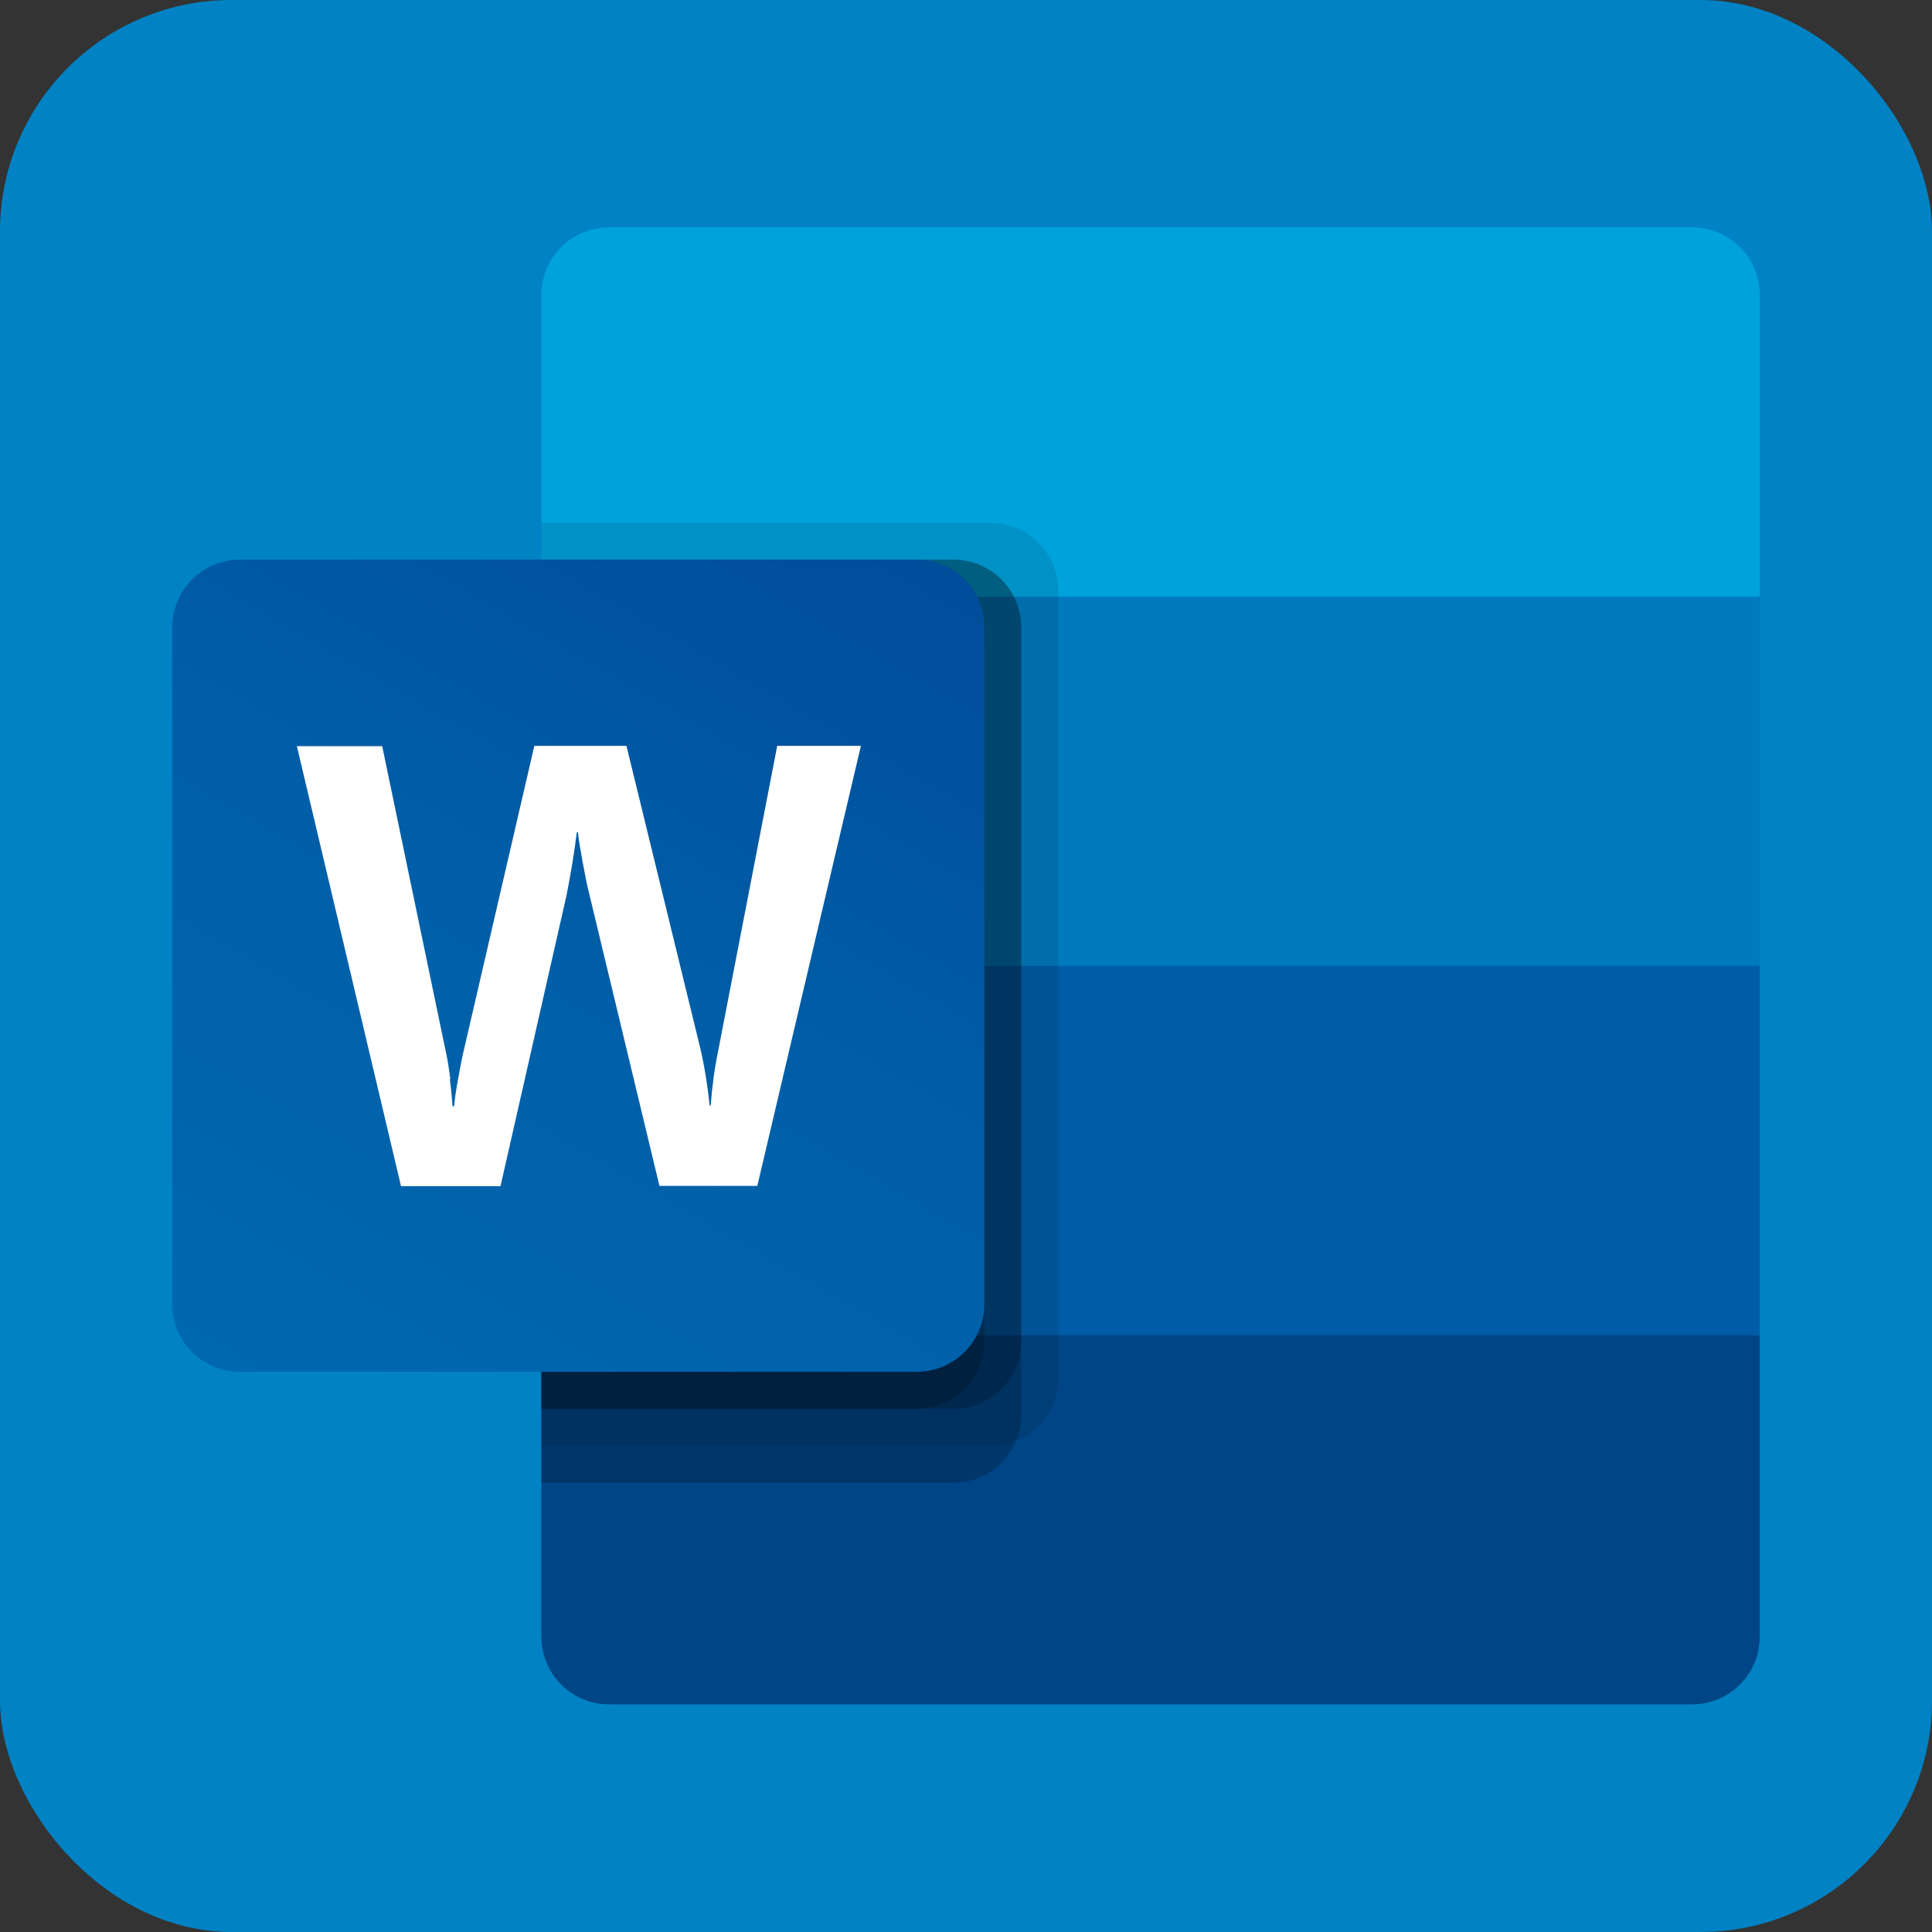
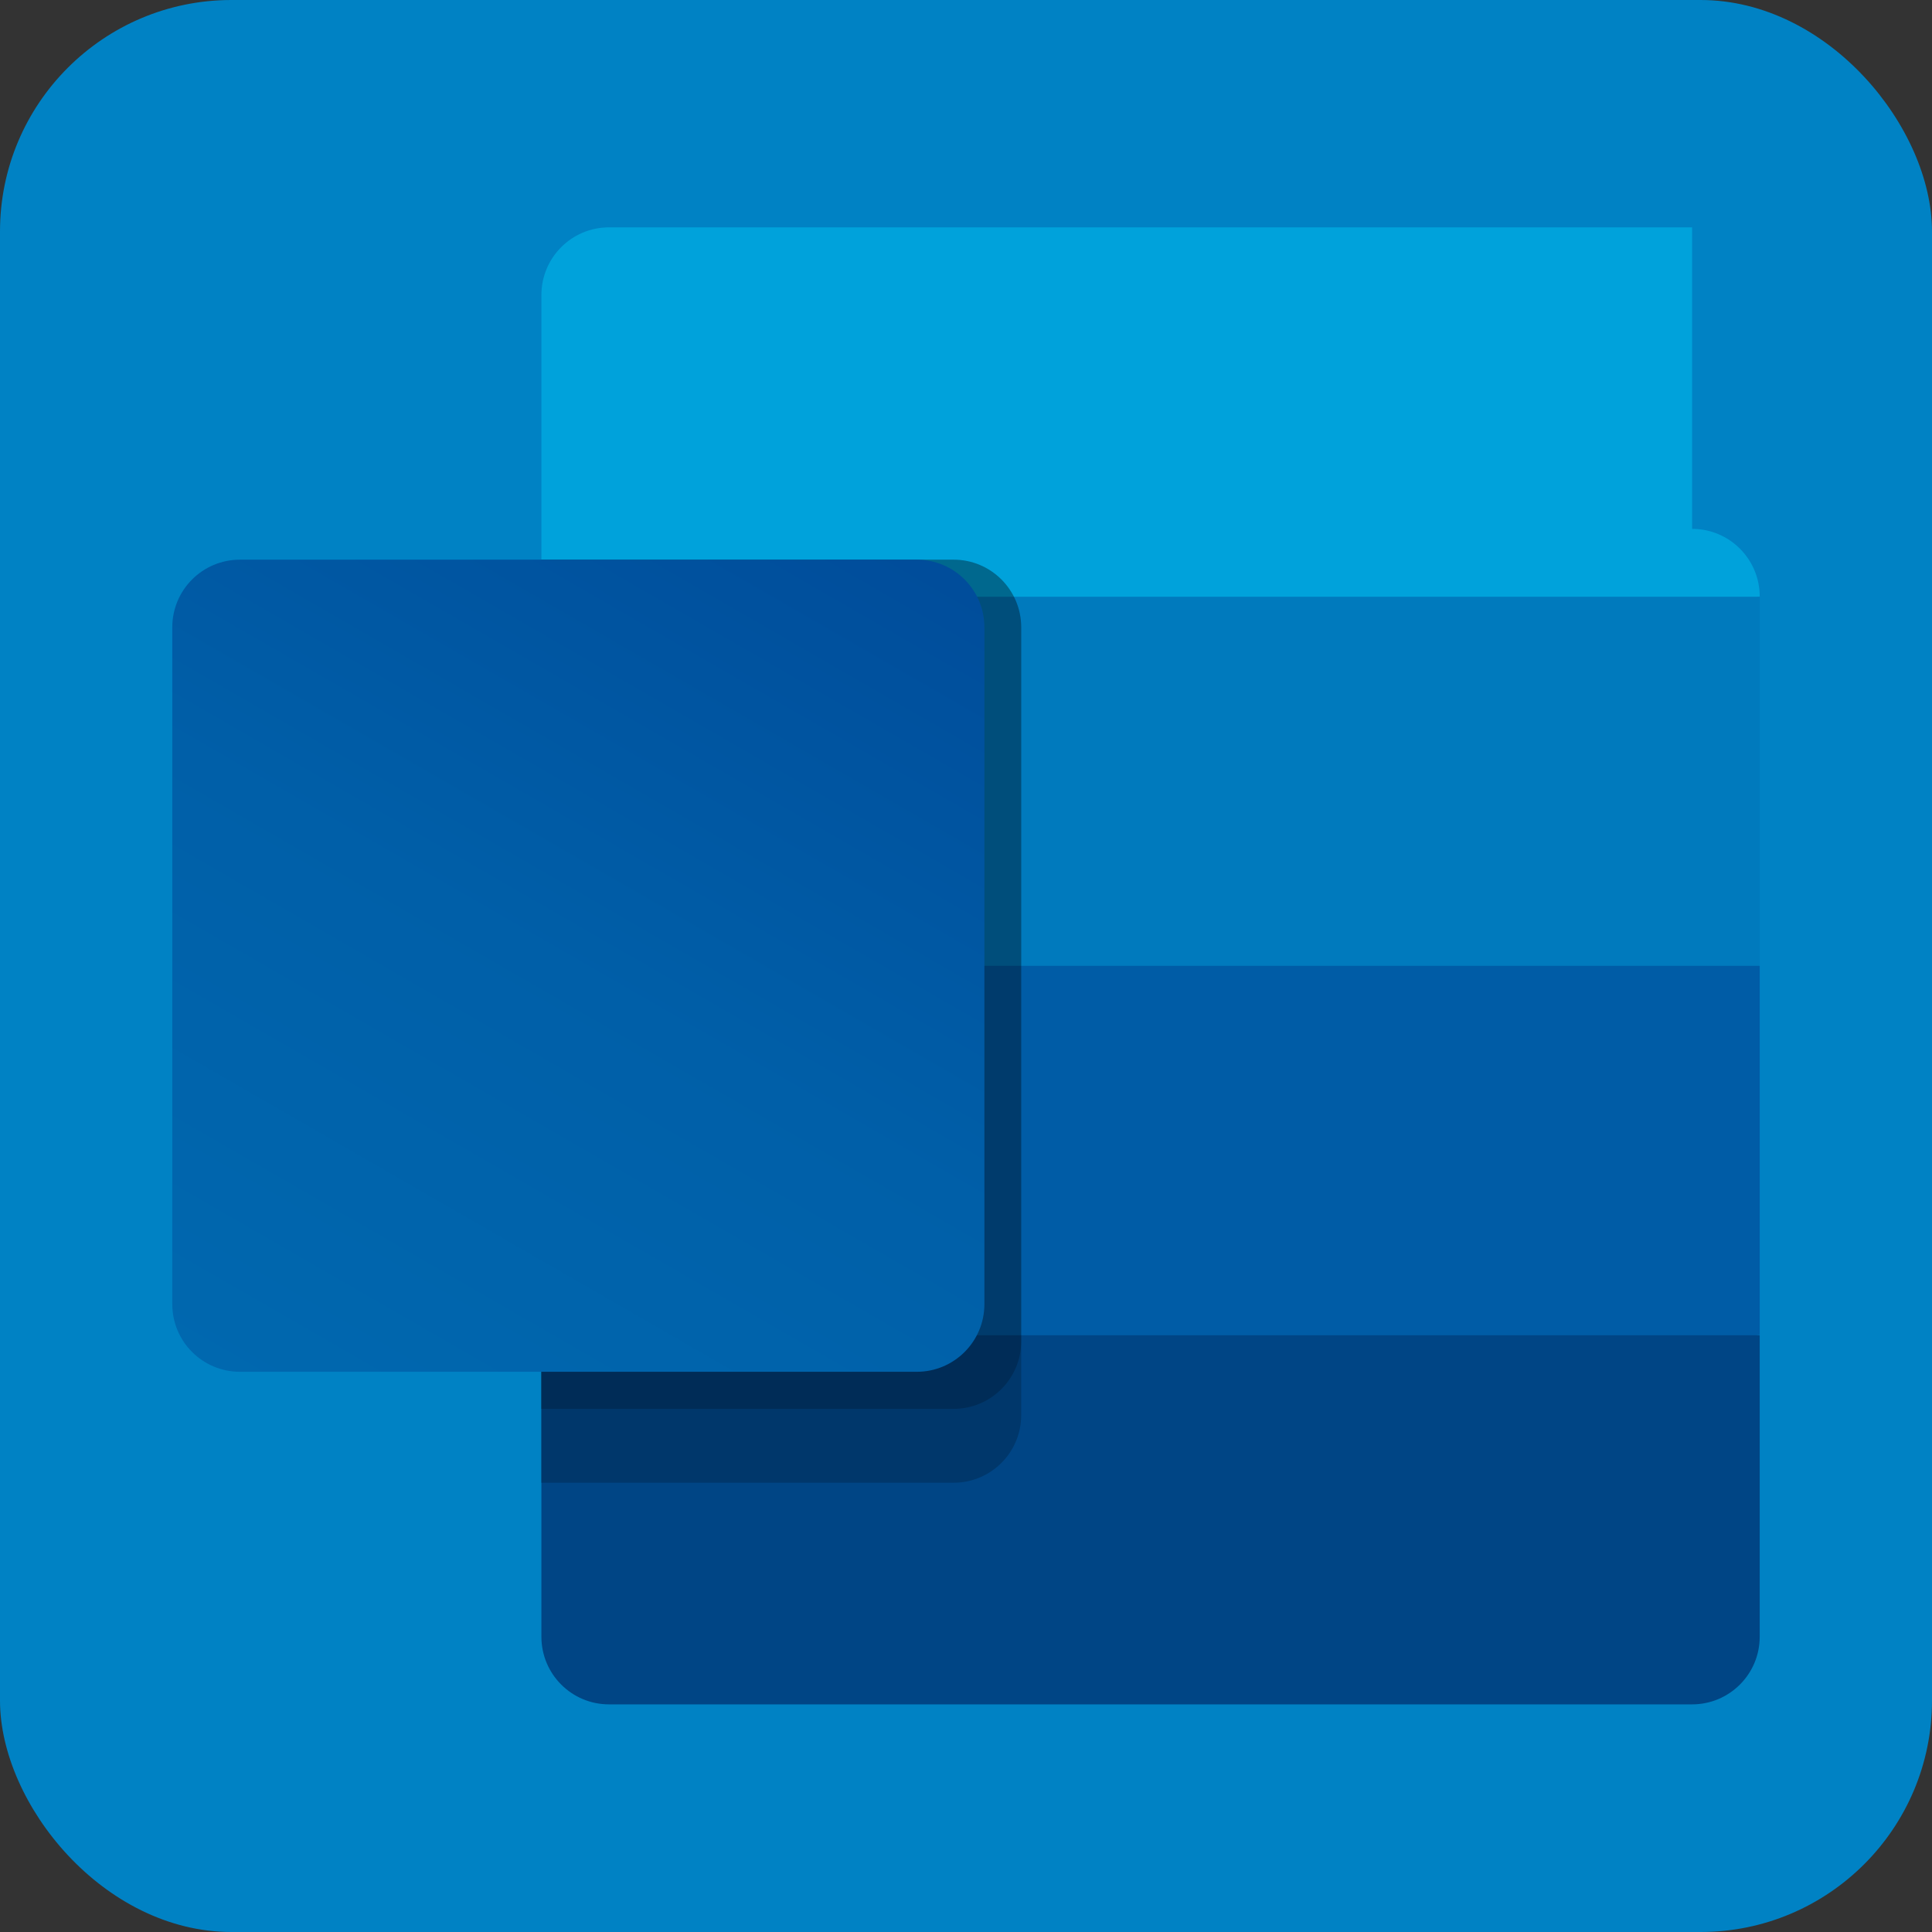
<svg xmlns="http://www.w3.org/2000/svg" id="Ebene_2" viewBox="0 0 70.87 70.87">
  <rect x="0" y="0" width="70.87" height="70.87" fill="#333333" stroke="none" />
  <defs>
    <style>.cls-1{opacity:.1;}.cls-1,.cls-2{fill:#000206;isolation:isolate;}.cls-3{fill:#0082c4;}.cls-4{fill:#fff;}.cls-5{fill:#005ca6;}.cls-2{opacity:.2;}.cls-6{fill:#004585;}.cls-7{fill:#00a2db;}.cls-8{fill:url(#Unbenannter_Verlauf_9);}.cls-9{fill:#007abd;}</style>
    <linearGradient id="Unbenannter_Verlauf_9" x1="-1072.04" y1="718.67" x2="-1071.55" y2="719.52" gradientTransform="translate(42189.94 28327.52) scale(39.34 -39.34)" gradientUnits="userSpaceOnUse">
      <stop offset="0" stop-color="#0068af" />
      <stop offset=".5" stop-color="#005fa8" />
      <stop offset="1" stop-color="#004d9b" />
    </linearGradient>
  </defs>
  <g id="Ebene_1-2">
    <g id="Word">
      <rect id="Rechteck_392" class="cls-3" width="70.87" height="70.87" rx="8.49" ry="8.49" />
      <g id="Microsoft_Word">
-         <path id="Pfad_3943" class="cls-7" d="M62.07,8.34H22.34c-1.37,0-2.48,1.11-2.48,2.48h0v11.06l23.02,6.77,21.67-6.77v-11.06c0-1.37-1.11-2.48-2.48-2.48Z" />
+         <path id="Pfad_3943" class="cls-7" d="M62.07,8.34H22.34c-1.37,0-2.48,1.11-2.48,2.48h0v11.06l23.02,6.77,21.67-6.77c0-1.37-1.11-2.48-2.48-2.48Z" />
        <path id="Pfad_3944" class="cls-9" d="M64.55,21.89H19.86v13.54l23.02,4.06,21.67-4.06v-13.54Z" />
        <path id="Pfad_3945" class="cls-5" d="M19.86,35.43v13.54l21.67,2.71,23.02-2.71v-13.54H19.86Z" />
        <path id="Pfad_3946" class="cls-6" d="M22.34,62.52h39.73c1.37,0,2.48-1.11,2.48-2.48v-11.06H19.86v11.06c0,1.37,1.11,2.48,2.48,2.48h0Z" />
-         <path id="Pfad_3947" class="cls-1" d="M36.34,19.18h-16.48v33.86h16.48c1.37,0,2.48-1.11,2.48-2.48v-28.9c0-1.37-1.11-2.48-2.48-2.48Z" />
        <path id="Pfad_3948" class="cls-2" d="M34.98,20.53h-15.13v33.86h15.13c1.37,0,2.48-1.11,2.48-2.48v-28.9c0-1.37-1.11-2.48-2.48-2.48Z" />
        <path id="Pfad_3949" class="cls-2" d="M34.98,20.53h-15.13v31.15h15.13c1.37,0,2.48-1.11,2.48-2.48v-26.19c0-1.37-1.11-2.48-2.48-2.48Z" />
-         <path id="Pfad_3950" class="cls-2" d="M33.63,20.53h-13.77v31.15h13.77c1.37,0,2.48-1.11,2.48-2.48v-26.19c0-1.37-1.11-2.48-2.48-2.48Z" />
        <path id="Pfad_3951" class="cls-8" d="M8.8,20.53h24.83c1.37,0,2.48,1.11,2.48,2.48h0v24.83c0,1.37-1.11,2.48-2.48,2.48H8.8c-1.37,0-2.48-1.11-2.48-2.48h0v-24.83c0-1.37,1.11-2.48,2.48-2.48h0Z" />
-         <path id="Pfad_3952" class="cls-4" d="M16.5,39.58c.05.38.08.72.1,1h.06c.02-.27.07-.6.14-.98s.13-.71.19-.97l2.61-11.27h3.38l2.71,11.1c.16.69.27,1.39.34,2.09h.04c.05-.68.14-1.36.28-2.03l2.16-11.16h3.07l-3.8,16.14h-3.59l-2.57-10.69c-.08-.31-.16-.71-.25-1.2s-.15-.86-.17-1.08h-.04c-.03.26-.09.65-.17,1.17-.09.52-.16.9-.21,1.15l-2.42,10.66h-3.65l-3.82-16.14h3.13l2.35,11.29c.05.23.1.54.15.92h0Z" />
      </g>
    </g>
  </g>
</svg>